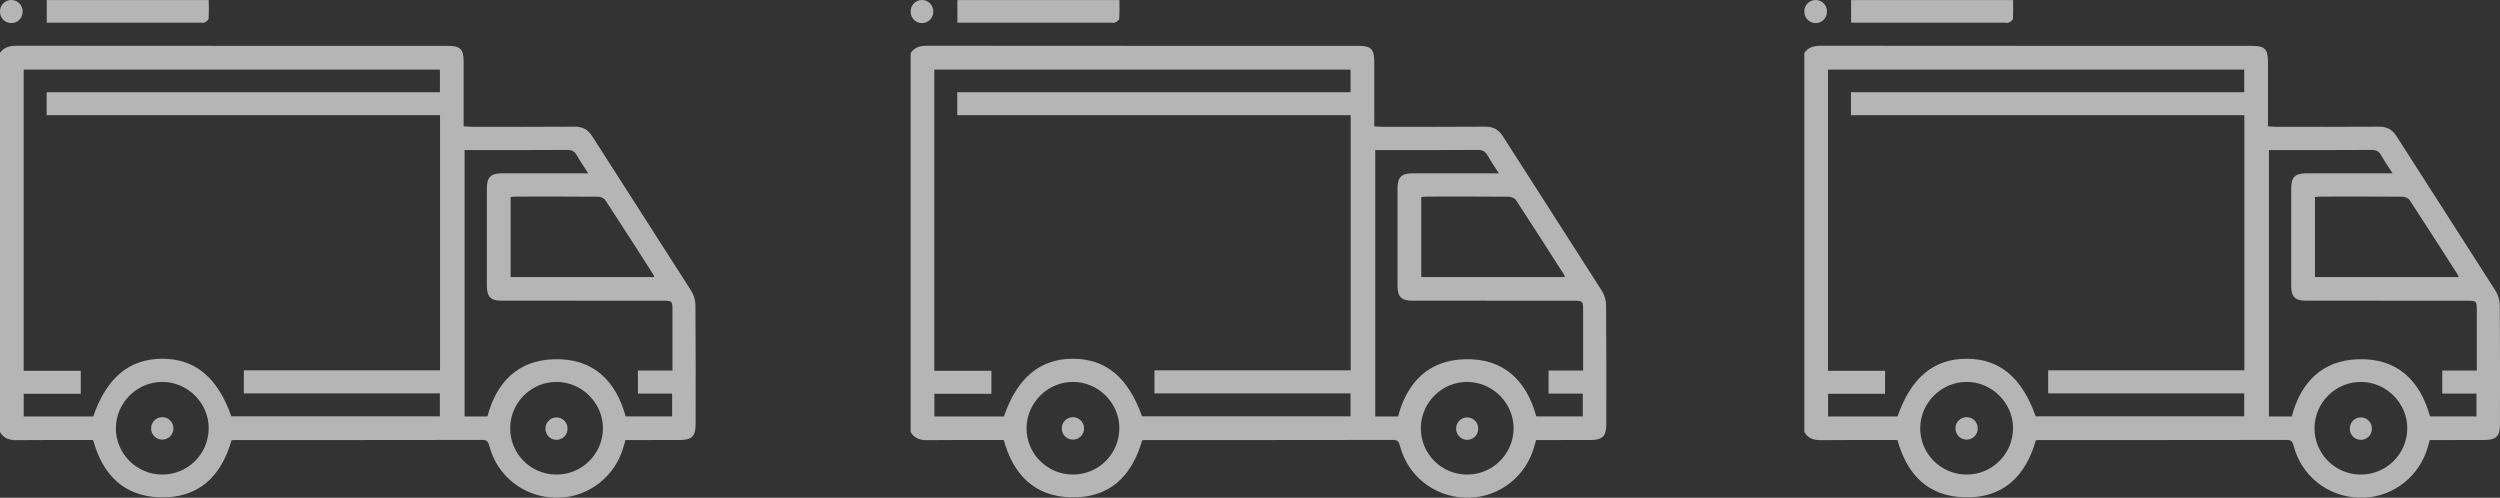
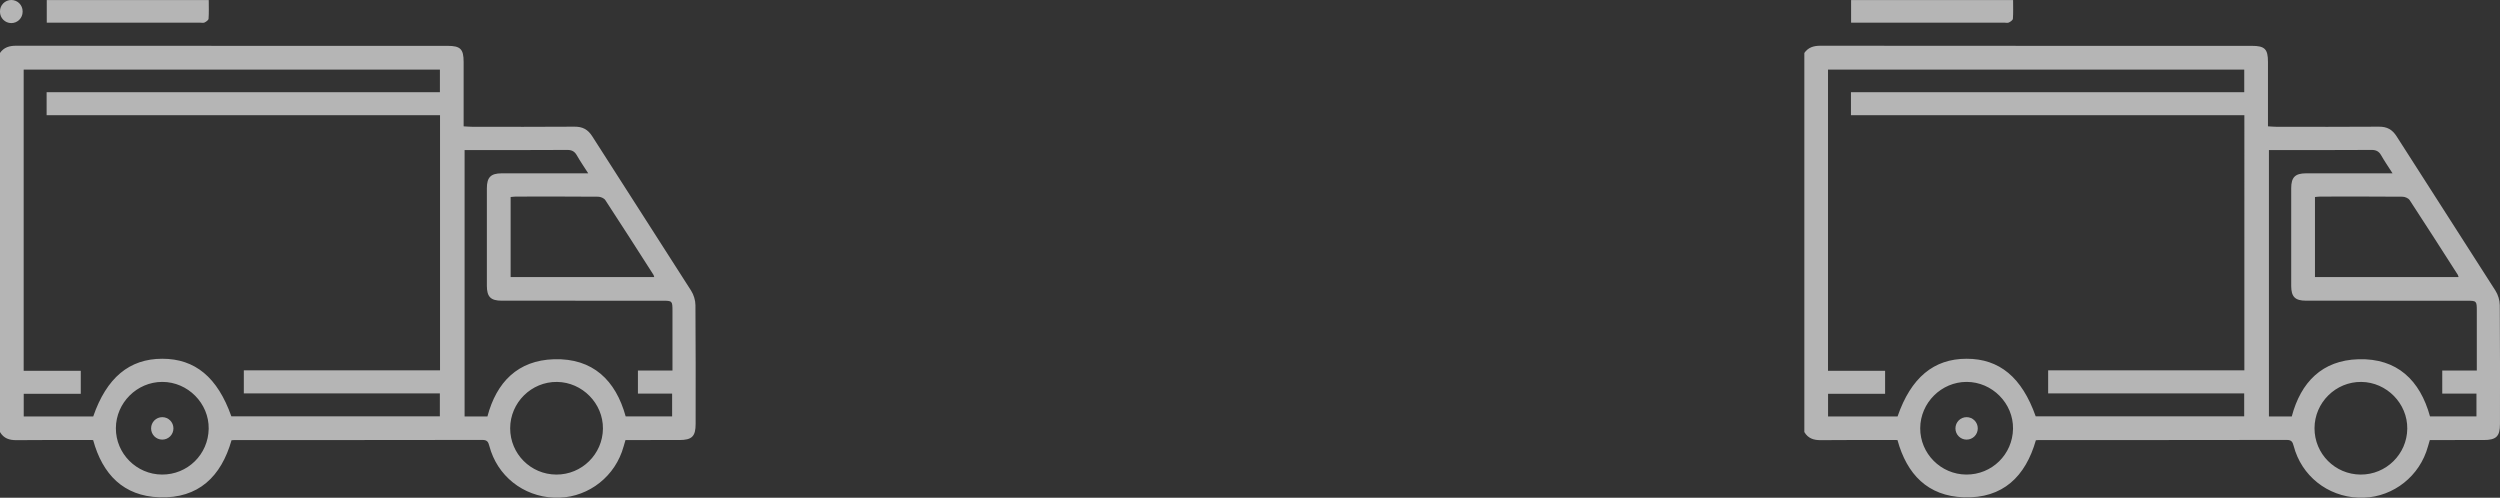
<svg xmlns="http://www.w3.org/2000/svg" xmlns:xlink="http://www.w3.org/1999/xlink" version="1.1" id="Layer_1" x="0px" y="0px" width="441.99px" height="88px" viewBox="0 0 441.99 88" enable-background="new 0 0 441.99 88" xml:space="preserve">
  <rect x="0" y="0" width="441.99" height="88" fill="#333333" stroke="none" />
  <g>
    <g opacity="0.64">
      <g>
        <defs>
          <rect id="SVGID_19_" width="122.99" height="88" />
        </defs>
        <clipPath id="SVGID_2_">
          <use xlink:href="#SVGID_19_" overflow="visible" />
        </clipPath>
        <path clip-path="url(#SVGID_2_)" fill="#FFFFFF" d="M-0.003,9.367c0.701-1.006,1.66-1.283,2.875-1.281     c25.416,0.027,50.835,0.02,76.253,0.021c2.274,0,2.84,0.564,2.842,2.827c0.004,3.756,0.001,7.513,0.001,11.403     c0.545,0.029,1.004,0.077,1.464,0.077c6.044,0.005,12.089,0.031,18.133-0.017c1.436-0.012,2.368,0.485,3.149,1.711     c5.803,9.107,11.674,18.172,17.473,27.281c0.463,0.727,0.756,1.697,0.764,2.557c0.06,7.004,0.035,14.009,0.033,21.014     c-0.001,2.194-0.651,2.834-2.885,2.836c-3.158,0.002-6.316,0.001-9.516,0.001c-0.224,0.737-0.397,1.429-0.639,2.096     c-1.824,5.041-6.688,8.319-11.987,8.095c-5.488-0.232-10.064-3.865-11.446-9.145c-0.187-0.712-0.382-1.068-1.225-1.066     c-14.61,0.028-29.22,0.021-43.83,0.022c-0.158,0-0.316,0.021-0.523,0.034c-1.828,6.412-5.843,10.324-12.74,10.089     c-6.379-0.219-10.064-4.061-11.729-10.125c-4.506,0-9.025-0.033-13.543,0.02c-1.276,0.015-2.263-0.312-2.923-1.432V9.367z      M40.903,73.606h36.862v-4.055H43.107v-4.078h34.688V20.369H8.241v-4.07h69.533v-3.992H4.185v53.252h10.094v4.068H4.194v4.007     h12.285c2.369-6.858,6.389-10.206,12.207-10.208C34.499,63.424,38.462,66.715,40.903,73.606 M103.993,30.642     c-0.776-1.218-1.434-2.166-2.001-3.165c-0.399-0.704-0.883-0.977-1.719-0.971c-5.645,0.041-11.288,0.021-16.933,0.021h-1.203     v47.108h4.035c1.607-6.07,5.374-9.932,11.776-10.122c6.857-0.204,10.909,3.718,12.664,10.1h8.216v-4.027h-6.048v-4.08h6.11     v-1.323c0-3.082,0.001-6.164,0-9.247c-0.001-1.723-0.045-1.77-1.732-1.77c-9.487-0.001-18.974,0.004-28.46-0.005     c-1.931-0.001-2.617-0.678-2.622-2.599c-0.012-5.764-0.012-11.528,0-17.292c0.004-1.922,0.695-2.616,2.603-2.625     c3.402-0.015,6.805-0.004,10.207-0.004H103.993z M115.665,48.983c-0.065-0.196-0.081-0.315-0.14-0.407     c-2.823-4.406-5.638-8.82-8.507-13.197c-0.223-0.341-0.831-0.599-1.263-0.603c-4.838-0.042-9.677-0.028-14.516-0.022     c-0.311,0-0.62,0.048-0.962,0.076v14.153H115.665z M98.351,83.903c4.505,0.023,8.196-3.608,8.246-8.11     c0.05-4.455-3.64-8.217-8.113-8.271c-4.535-0.055-8.283,3.652-8.287,8.197C90.193,80.232,93.827,83.881,98.351,83.903      M28.639,83.901c4.519,0.026,8.183-3.563,8.256-8.092c0.072-4.498-3.686-8.293-8.208-8.29c-4.476,0.004-8.18,3.699-8.201,8.183     C20.464,80.185,24.135,83.877,28.639,83.901" />
        <path clip-path="url(#SVGID_2_)" fill="#FFFFFF" d="M1.998-0.001L1.998-0.001C3.104-0.001,4,0.896,4,2.001v0.08     c0,1.106-0.896,2.002-2.002,2.002c-1.105,0-2.001-0.896-2.001-2.002v-0.08C-0.003,0.896,0.893-0.001,1.998-0.001" />
        <path clip-path="url(#SVGID_2_)" fill="#FFFFFF" d="M36.906,0.007c0,1.161,0.045,2.238-0.033,3.306     c-0.018,0.245-0.424,0.528-0.712,0.667c-0.228,0.109-0.55,0.024-0.83,0.024H9.769H8.267V0.007H36.906z" />
-         <path clip-path="url(#SVGID_2_)" fill="#FFFFFF" d="M98.388,77.763L98.388,77.763c-1.079,0-1.953-0.874-1.953-1.953v-0.062     c0-1.079,0.874-1.953,1.953-1.953c1.078,0,1.953,0.874,1.953,1.953v0.062C100.341,76.889,99.466,77.763,98.388,77.763" />
        <path clip-path="url(#SVGID_2_)" fill="#FFFFFF" d="M28.688,73.751L28.688,73.751c1.09,0,1.973,0.884,1.973,1.974v0.024     c0,1.09-0.883,1.973-1.973,1.973s-1.973-0.883-1.973-1.973v-0.024C26.716,74.635,27.599,73.751,28.688,73.751" />
      </g>
    </g>
    <g opacity="0.64">
      <g>
        <defs>
-           <rect id="SVGID_21_" x="161" width="122.99" height="88" />
-         </defs>
+           </defs>
        <clipPath id="SVGID_4_">
          <use xlink:href="#SVGID_21_" overflow="visible" />
        </clipPath>
        <path clip-path="url(#SVGID_4_)" fill="#FFFFFF" d="M160.997,9.367c0.701-1.006,1.66-1.283,2.875-1.281     c25.416,0.027,50.835,0.02,76.253,0.021c2.274,0,2.84,0.564,2.842,2.827c0.004,3.756,0.001,7.513,0.001,11.403     c0.545,0.029,1.004,0.077,1.464,0.077c6.044,0.005,12.089,0.031,18.133-0.017c1.436-0.012,2.368,0.485,3.149,1.711     c5.803,9.107,11.674,18.172,17.473,27.281c0.463,0.727,0.756,1.697,0.764,2.557c0.06,7.004,0.035,14.009,0.033,21.014     c-0.001,2.194-0.651,2.834-2.885,2.836c-3.158,0.002-6.316,0.001-9.516,0.001c-0.224,0.737-0.397,1.429-0.639,2.096     c-1.824,5.041-6.688,8.319-11.987,8.095c-5.488-0.232-10.064-3.865-11.446-9.145c-0.187-0.712-0.382-1.068-1.225-1.066     c-14.61,0.028-29.22,0.021-43.83,0.022c-0.158,0-0.316,0.021-0.523,0.034c-1.828,6.412-5.843,10.324-12.74,10.089     c-6.379-0.219-10.064-4.061-11.729-10.125c-4.506,0-9.025-0.033-13.543,0.02c-1.276,0.015-2.263-0.312-2.923-1.432V9.367z      M201.903,73.606h36.862v-4.055h-34.658v-4.078h34.688V20.369h-69.555v-4.07h69.533v-3.992h-73.59v53.252h10.094v4.068h-10.084     v4.007h12.285c2.369-6.858,6.389-10.206,12.207-10.208C195.499,63.424,199.462,66.715,201.903,73.606 M264.993,30.642     c-0.776-1.218-1.434-2.166-2.001-3.165c-0.399-0.704-0.883-0.977-1.719-0.971c-5.645,0.041-11.288,0.021-16.933,0.021h-1.203     v47.108h4.035c1.607-6.07,5.374-9.932,11.776-10.122c6.857-0.204,10.909,3.718,12.664,10.1h8.216v-4.027h-6.048v-4.08h6.11     v-1.323c0-3.082,0.001-6.164,0-9.247c-0.001-1.723-0.045-1.77-1.732-1.77c-9.487-0.001-18.974,0.004-28.46-0.005     c-1.931-0.001-2.617-0.678-2.622-2.599c-0.012-5.764-0.012-11.528,0-17.292c0.004-1.922,0.695-2.616,2.603-2.625     c3.402-0.015,6.805-0.004,10.207-0.004H264.993z M276.665,48.983c-0.065-0.196-0.081-0.315-0.14-0.407     c-2.823-4.406-5.638-8.82-8.507-13.197c-0.223-0.341-0.831-0.599-1.263-0.603c-4.838-0.042-9.677-0.028-14.516-0.022     c-0.311,0-0.62,0.048-0.962,0.076v14.153H276.665z M259.351,83.903c4.505,0.023,8.196-3.608,8.246-8.11     c0.05-4.455-3.64-8.217-8.113-8.271c-4.535-0.055-8.283,3.652-8.287,8.197C251.193,80.232,254.827,83.881,259.351,83.903      M189.639,83.901c4.519,0.026,8.183-3.563,8.256-8.092c0.072-4.498-3.686-8.293-8.208-8.29c-4.476,0.004-8.18,3.699-8.201,8.183     C181.464,80.185,185.135,83.877,189.639,83.901" />
        <path clip-path="url(#SVGID_4_)" fill="#FFFFFF" d="M162.998-0.001L162.998-0.001c1.106,0,2.002,0.896,2.002,2.002v0.08     c0,1.106-0.896,2.002-2.002,2.002c-1.105,0-2.001-0.896-2.001-2.002v-0.08C160.997,0.896,161.893-0.001,162.998-0.001" />
        <path clip-path="url(#SVGID_4_)" fill="#FFFFFF" d="M197.906,0.007c0,1.161,0.045,2.238-0.033,3.306     c-0.018,0.245-0.424,0.528-0.712,0.667c-0.228,0.109-0.55,0.024-0.83,0.024h-25.563h-1.502V0.007H197.906z" />
        <path clip-path="url(#SVGID_4_)" fill="#FFFFFF" d="M259.388,77.763L259.388,77.763c-1.079,0-1.953-0.874-1.953-1.953v-0.062     c0-1.079,0.874-1.953,1.953-1.953c1.078,0,1.953,0.874,1.953,1.953v0.062C261.341,76.889,260.466,77.763,259.388,77.763" />
-         <path clip-path="url(#SVGID_4_)" fill="#FFFFFF" d="M189.688,73.751L189.688,73.751c1.09,0,1.973,0.884,1.973,1.974v0.024     c0,1.09-0.883,1.973-1.973,1.973s-1.973-0.883-1.973-1.973v-0.024C187.716,74.635,188.599,73.751,189.688,73.751" />
      </g>
    </g>
    <g opacity="0.64">
      <g>
        <defs>
          <rect id="SVGID_23_" x="319" width="122.99" height="88" />
        </defs>
        <clipPath id="SVGID_6_">
          <use xlink:href="#SVGID_23_" overflow="visible" />
        </clipPath>
        <path clip-path="url(#SVGID_6_)" fill="#FFFFFF" d="M318.997,9.367c0.701-1.006,1.66-1.283,2.875-1.281     c25.416,0.027,50.835,0.02,76.253,0.021c2.274,0,2.84,0.564,2.842,2.827c0.004,3.756,0.001,7.513,0.001,11.403     c0.545,0.029,1.004,0.077,1.464,0.077c6.044,0.005,12.089,0.031,18.133-0.017c1.436-0.012,2.368,0.485,3.149,1.711     c5.803,9.107,11.674,18.172,17.473,27.281c0.463,0.727,0.756,1.697,0.764,2.557c0.06,7.004,0.035,14.009,0.033,21.014     c-0.001,2.194-0.651,2.834-2.885,2.836c-3.158,0.002-6.316,0.001-9.516,0.001c-0.224,0.737-0.397,1.429-0.639,2.096     c-1.824,5.041-6.688,8.319-11.987,8.095c-5.488-0.232-10.064-3.865-11.446-9.145c-0.187-0.712-0.382-1.068-1.225-1.066     c-14.61,0.028-29.22,0.021-43.83,0.022c-0.158,0-0.316,0.021-0.523,0.034c-1.828,6.412-5.843,10.324-12.74,10.089     c-6.379-0.219-10.064-4.061-11.729-10.125c-4.506,0-9.025-0.033-13.543,0.02c-1.276,0.015-2.263-0.312-2.923-1.432V9.367z      M359.903,73.606h36.862v-4.055h-34.658v-4.078h34.688V20.369h-69.555v-4.07h69.533v-3.992h-73.59v53.252h10.094v4.068h-10.084     v4.007h12.285c2.369-6.858,6.389-10.206,12.207-10.208C353.499,63.424,357.462,66.715,359.903,73.606 M422.993,30.642     c-0.776-1.218-1.434-2.166-2.001-3.165c-0.399-0.704-0.883-0.977-1.719-0.971c-5.645,0.041-11.288,0.021-16.933,0.021h-1.203     v47.108h4.035c1.607-6.07,5.374-9.932,11.776-10.122c6.857-0.204,10.909,3.718,12.664,10.1h8.216v-4.027h-6.048v-4.08h6.11     v-1.323c0-3.082,0.001-6.164,0-9.247c-0.001-1.723-0.045-1.77-1.732-1.77c-9.487-0.001-18.974,0.004-28.46-0.005     c-1.931-0.001-2.617-0.678-2.622-2.599c-0.012-5.764-0.012-11.528,0-17.292c0.004-1.922,0.695-2.616,2.603-2.625     c3.402-0.015,6.805-0.004,10.207-0.004H422.993z M434.665,48.983c-0.065-0.196-0.081-0.315-0.14-0.407     c-2.823-4.406-5.638-8.82-8.507-13.197c-0.223-0.341-0.831-0.599-1.263-0.603c-4.838-0.042-9.677-0.028-14.516-0.022     c-0.311,0-0.62,0.048-0.962,0.076v14.153H434.665z M417.351,83.903c4.505,0.023,8.196-3.608,8.246-8.11     c0.05-4.455-3.64-8.217-8.113-8.271c-4.535-0.055-8.283,3.652-8.287,8.197C409.193,80.232,412.827,83.881,417.351,83.903      M347.639,83.901c4.519,0.026,8.183-3.563,8.256-8.092c0.072-4.498-3.686-8.293-8.208-8.29c-4.476,0.004-8.18,3.699-8.201,8.183     C339.464,80.185,343.135,83.877,347.639,83.901" />
-         <path clip-path="url(#SVGID_6_)" fill="#FFFFFF" d="M320.998-0.001L320.998-0.001c1.106,0,2.002,0.896,2.002,2.002v0.08     c0,1.106-0.896,2.002-2.002,2.002c-1.105,0-2.001-0.896-2.001-2.002v-0.08C318.997,0.896,319.893-0.001,320.998-0.001" />
-         <path clip-path="url(#SVGID_6_)" fill="#FFFFFF" d="M355.906,0.007c0,1.161,0.045,2.238-0.033,3.306     c-0.018,0.245-0.424,0.528-0.712,0.667c-0.228,0.109-0.55,0.024-0.83,0.024h-25.563h-1.502V0.007H355.906z" />
-         <path clip-path="url(#SVGID_6_)" fill="#FFFFFF" d="M417.388,77.763L417.388,77.763c-1.079,0-1.953-0.874-1.953-1.953v-0.062     c0-1.079,0.874-1.953,1.953-1.953c1.078,0,1.953,0.874,1.953,1.953v0.062C419.341,76.889,418.466,77.763,417.388,77.763" />
+         <path clip-path="url(#SVGID_6_)" fill="#FFFFFF" d="M355.906,0.007c0,1.161,0.045,2.238-0.033,3.306     c-0.018,0.245-0.424,0.528-0.712,0.667c-0.228,0.109-0.55,0.024-0.83,0.024h-25.563h-1.502V0.007z" />
        <path clip-path="url(#SVGID_6_)" fill="#FFFFFF" d="M347.688,73.751L347.688,73.751c1.09,0,1.973,0.884,1.973,1.974v0.024     c0,1.09-0.883,1.973-1.973,1.973s-1.973-0.883-1.973-1.973v-0.024C345.716,74.635,346.599,73.751,347.688,73.751" />
      </g>
    </g>
  </g>
</svg>